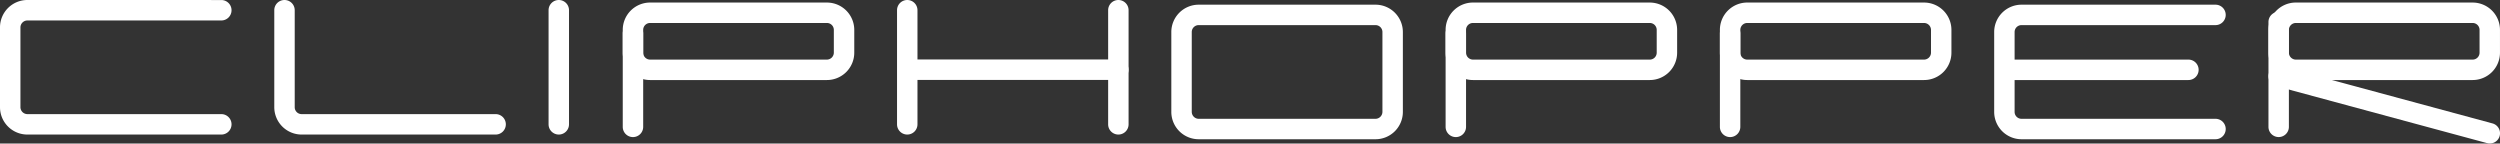
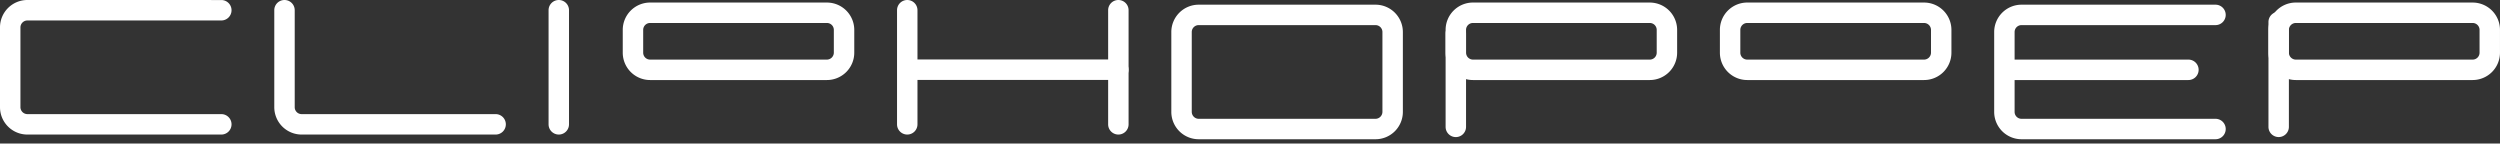
<svg xmlns="http://www.w3.org/2000/svg" width="280" height="16.074" viewBox="0 0 280 16.074">
  <rect x="0" y="0" width="280" height="16.074" fill="#333333" stroke="none" />
  <g transform="translate(-74.093 -406.434)">
    <g transform="translate(74.093 406.434)">
      <path d="M77.154,406.434a3.065,3.065,0,0,0-3.061,3.062v8.946a3.065,3.065,0,0,0,3.061,3.062H98.881a1.144,1.144,0,0,0,0-2.289H77.154a.783.783,0,0,1-.772-.773V409.5a.783.783,0,0,1,.772-.773H98.881a1.144,1.144,0,0,0,0-2.289Z" transform="translate(-74.093 -406.434)" fill="#fff" />
    </g>
    <g transform="translate(104.813 406.434)">
      <path d="M122.426,407.579v10.863a3.066,3.066,0,0,0,3.062,3.062h21.727a1.144,1.144,0,1,0,0-2.289H125.488a.774.774,0,0,1-.774-.773V407.579a1.144,1.144,0,1,0-2.289,0Z" transform="translate(-122.426 -406.434)" fill="#fff" />
    </g>
    <g transform="translate(135.533 406.434)">
      <path d="M170.759,407.579v12.78a1.144,1.144,0,1,0,2.289,0v-12.78a1.144,1.144,0,1,0-2.289,0Z" transform="translate(-170.759 -406.434)" fill="#fff" />
    </g>
    <g transform="translate(143.841 406.719)">
      <g transform="translate(0 2.316)">
-         <path d="M183.831,411.672v10.463a1.144,1.144,0,0,0,2.289,0V411.672a1.144,1.144,0,1,0-2.289,0Z" transform="translate(-183.831 -410.527)" fill="#fff" />
-       </g>
+         </g>
      <g transform="translate(0 0)">
        <path d="M186.892,406.883a3.064,3.064,0,0,0-3.061,3.06V412.5a3.065,3.065,0,0,0,3.061,3.062H206.7a3.065,3.065,0,0,0,3.061-3.062v-2.556a3.064,3.064,0,0,0-3.061-3.06Zm-.772,5.617v-2.556a.773.773,0,0,1,.772-.772H206.7a.773.773,0,0,1,.772.772V412.5a.783.783,0,0,1-.772.773H186.892A.774.774,0,0,1,186.12,412.5Z" transform="translate(-183.831 -406.883)" fill="#fff" />
      </g>
    </g>
    <g transform="translate(236.001 406.719)">
      <g transform="translate(0 2.316)">
        <path d="M328.831,411.672v10.463a1.144,1.144,0,0,0,2.289,0V411.672a1.144,1.144,0,1,0-2.289,0Z" transform="translate(-328.831 -410.527)" fill="#fff" />
      </g>
      <g transform="translate(0 0)">
        <path d="M331.892,406.883a3.064,3.064,0,0,0-3.061,3.06V412.5a3.065,3.065,0,0,0,3.061,3.062H351.7a3.066,3.066,0,0,0,3.062-3.062v-2.556a3.065,3.065,0,0,0-3.062-3.06Zm-.772,5.617v-2.556a.773.773,0,0,1,.772-.772H351.7a.774.774,0,0,1,.774.772V412.5a.774.774,0,0,1-.774.773H331.892A.782.782,0,0,1,331.12,412.5Z" transform="translate(-328.831 -406.883)" fill="#fff" />
      </g>
    </g>
    <g transform="translate(266.721 406.719)">
      <g transform="translate(0 2.316)">
-         <path d="M377.164,411.672v10.463a1.144,1.144,0,0,0,2.288,0V411.672a1.144,1.144,0,1,0-2.288,0Z" transform="translate(-377.164 -410.527)" fill="#fff" />
-       </g>
+         </g>
      <g transform="translate(0 0)">
        <path d="M380.226,406.883a3.064,3.064,0,0,0-3.062,3.06V412.5a3.065,3.065,0,0,0,3.062,3.062h19.81a3.064,3.064,0,0,0,3.06-3.062v-2.556a3.064,3.064,0,0,0-3.06-3.06Zm-.773,5.617v-2.556a.774.774,0,0,1,.773-.772h19.81a.782.782,0,0,1,.772.772V412.5a.782.782,0,0,1-.772.773h-19.81A.774.774,0,0,1,379.452,412.5Z" transform="translate(-377.164 -406.883)" fill="#fff" />
      </g>
    </g>
    <g transform="translate(174.561 406.434)">
      <path d="M232.164,407.579v12.78a1.144,1.144,0,1,0,2.289,0v-12.78a1.144,1.144,0,1,0-2.289,0Z" transform="translate(-232.164 -406.434)" fill="#fff" />
      <g transform="translate(23.644)">
        <path d="M269.364,407.579v12.78a1.144,1.144,0,1,0,2.289,0v-12.78a1.144,1.144,0,1,0-2.289,0Z" transform="translate(-269.364 -406.434)" fill="#fff" />
      </g>
      <g transform="translate(0.315 6.663)">
        <path d="M233.8,416.918a1.144,1.144,0,1,0,0,2.288h23.329a1.144,1.144,0,1,0,0-2.288Z" transform="translate(-232.659 -416.918)" fill="#fff" />
      </g>
    </g>
    <g transform="translate(297.441 406.959)">
      <g transform="translate(0 0)">
        <path d="M428.558,407.26a3.065,3.065,0,0,0-3.06,3.062v8.946a3.065,3.065,0,0,0,3.06,3.062h21.728a1.144,1.144,0,0,0,0-2.289H428.558a.774.774,0,0,1-.772-.773v-8.946a.774.774,0,0,1,.772-.774h21.728a1.144,1.144,0,1,0,0-2.288Z" transform="translate(-425.498 -407.26)" fill="#fff" />
      </g>
      <g transform="translate(0.16 6.15)">
        <path d="M426.894,416.936a1.144,1.144,0,1,0,0,2.289h20.449a1.144,1.144,0,0,0,0-2.289Z" transform="translate(-425.749 -416.936)" fill="#fff" />
      </g>
    </g>
    <g transform="translate(205.281 406.959)">
      <path d="M283.559,407.26a3.065,3.065,0,0,0-3.061,3.062v8.946a3.065,3.065,0,0,0,3.061,3.062H303.37a3.065,3.065,0,0,0,3.061-3.062v-8.946a3.065,3.065,0,0,0-3.061-3.062Zm-.772,12.008v-8.946a.774.774,0,0,1,.772-.774H303.37a.774.774,0,0,1,.772.774v8.946a.783.783,0,0,1-.772.773H283.559A.783.783,0,0,1,282.787,419.268Z" transform="translate(-280.498 -407.26)" fill="#fff" />
    </g>
    <g transform="translate(328.16 406.719)">
      <g transform="translate(0 1.039)">
        <path d="M473.831,409.663V421.4a1.144,1.144,0,0,0,2.289,0v-11.74a1.144,1.144,0,1,0-2.289,0Z" transform="translate(-473.831 -408.518)" fill="#fff" />
      </g>
      <g transform="translate(0 0)">
        <path d="M476.891,406.883a3.064,3.064,0,0,0-3.06,3.06V412.5a3.064,3.064,0,0,0,3.06,3.062H496.7a3.065,3.065,0,0,0,3.062-3.062v-2.556a3.064,3.064,0,0,0-3.062-3.06Zm-.772,5.617v-2.556a.782.782,0,0,1,.772-.772H496.7a.774.774,0,0,1,.774.772V412.5a.774.774,0,0,1-.774.773h-19.81A.782.782,0,0,1,476.12,412.5Z" transform="translate(-473.831 -406.883)" fill="#fff" />
      </g>
      <g transform="translate(0 7.11)">
-         <path d="M473.87,418.915a1.145,1.145,0,0,0,.807,1.4l23.644,6.39a1.144,1.144,0,0,0,.6-2.209l-23.644-6.39A1.145,1.145,0,0,0,473.87,418.915Z" transform="translate(-473.83 -418.069)" fill="#fff" />
-       </g>
+         </g>
    </g>
  </g>
</svg>